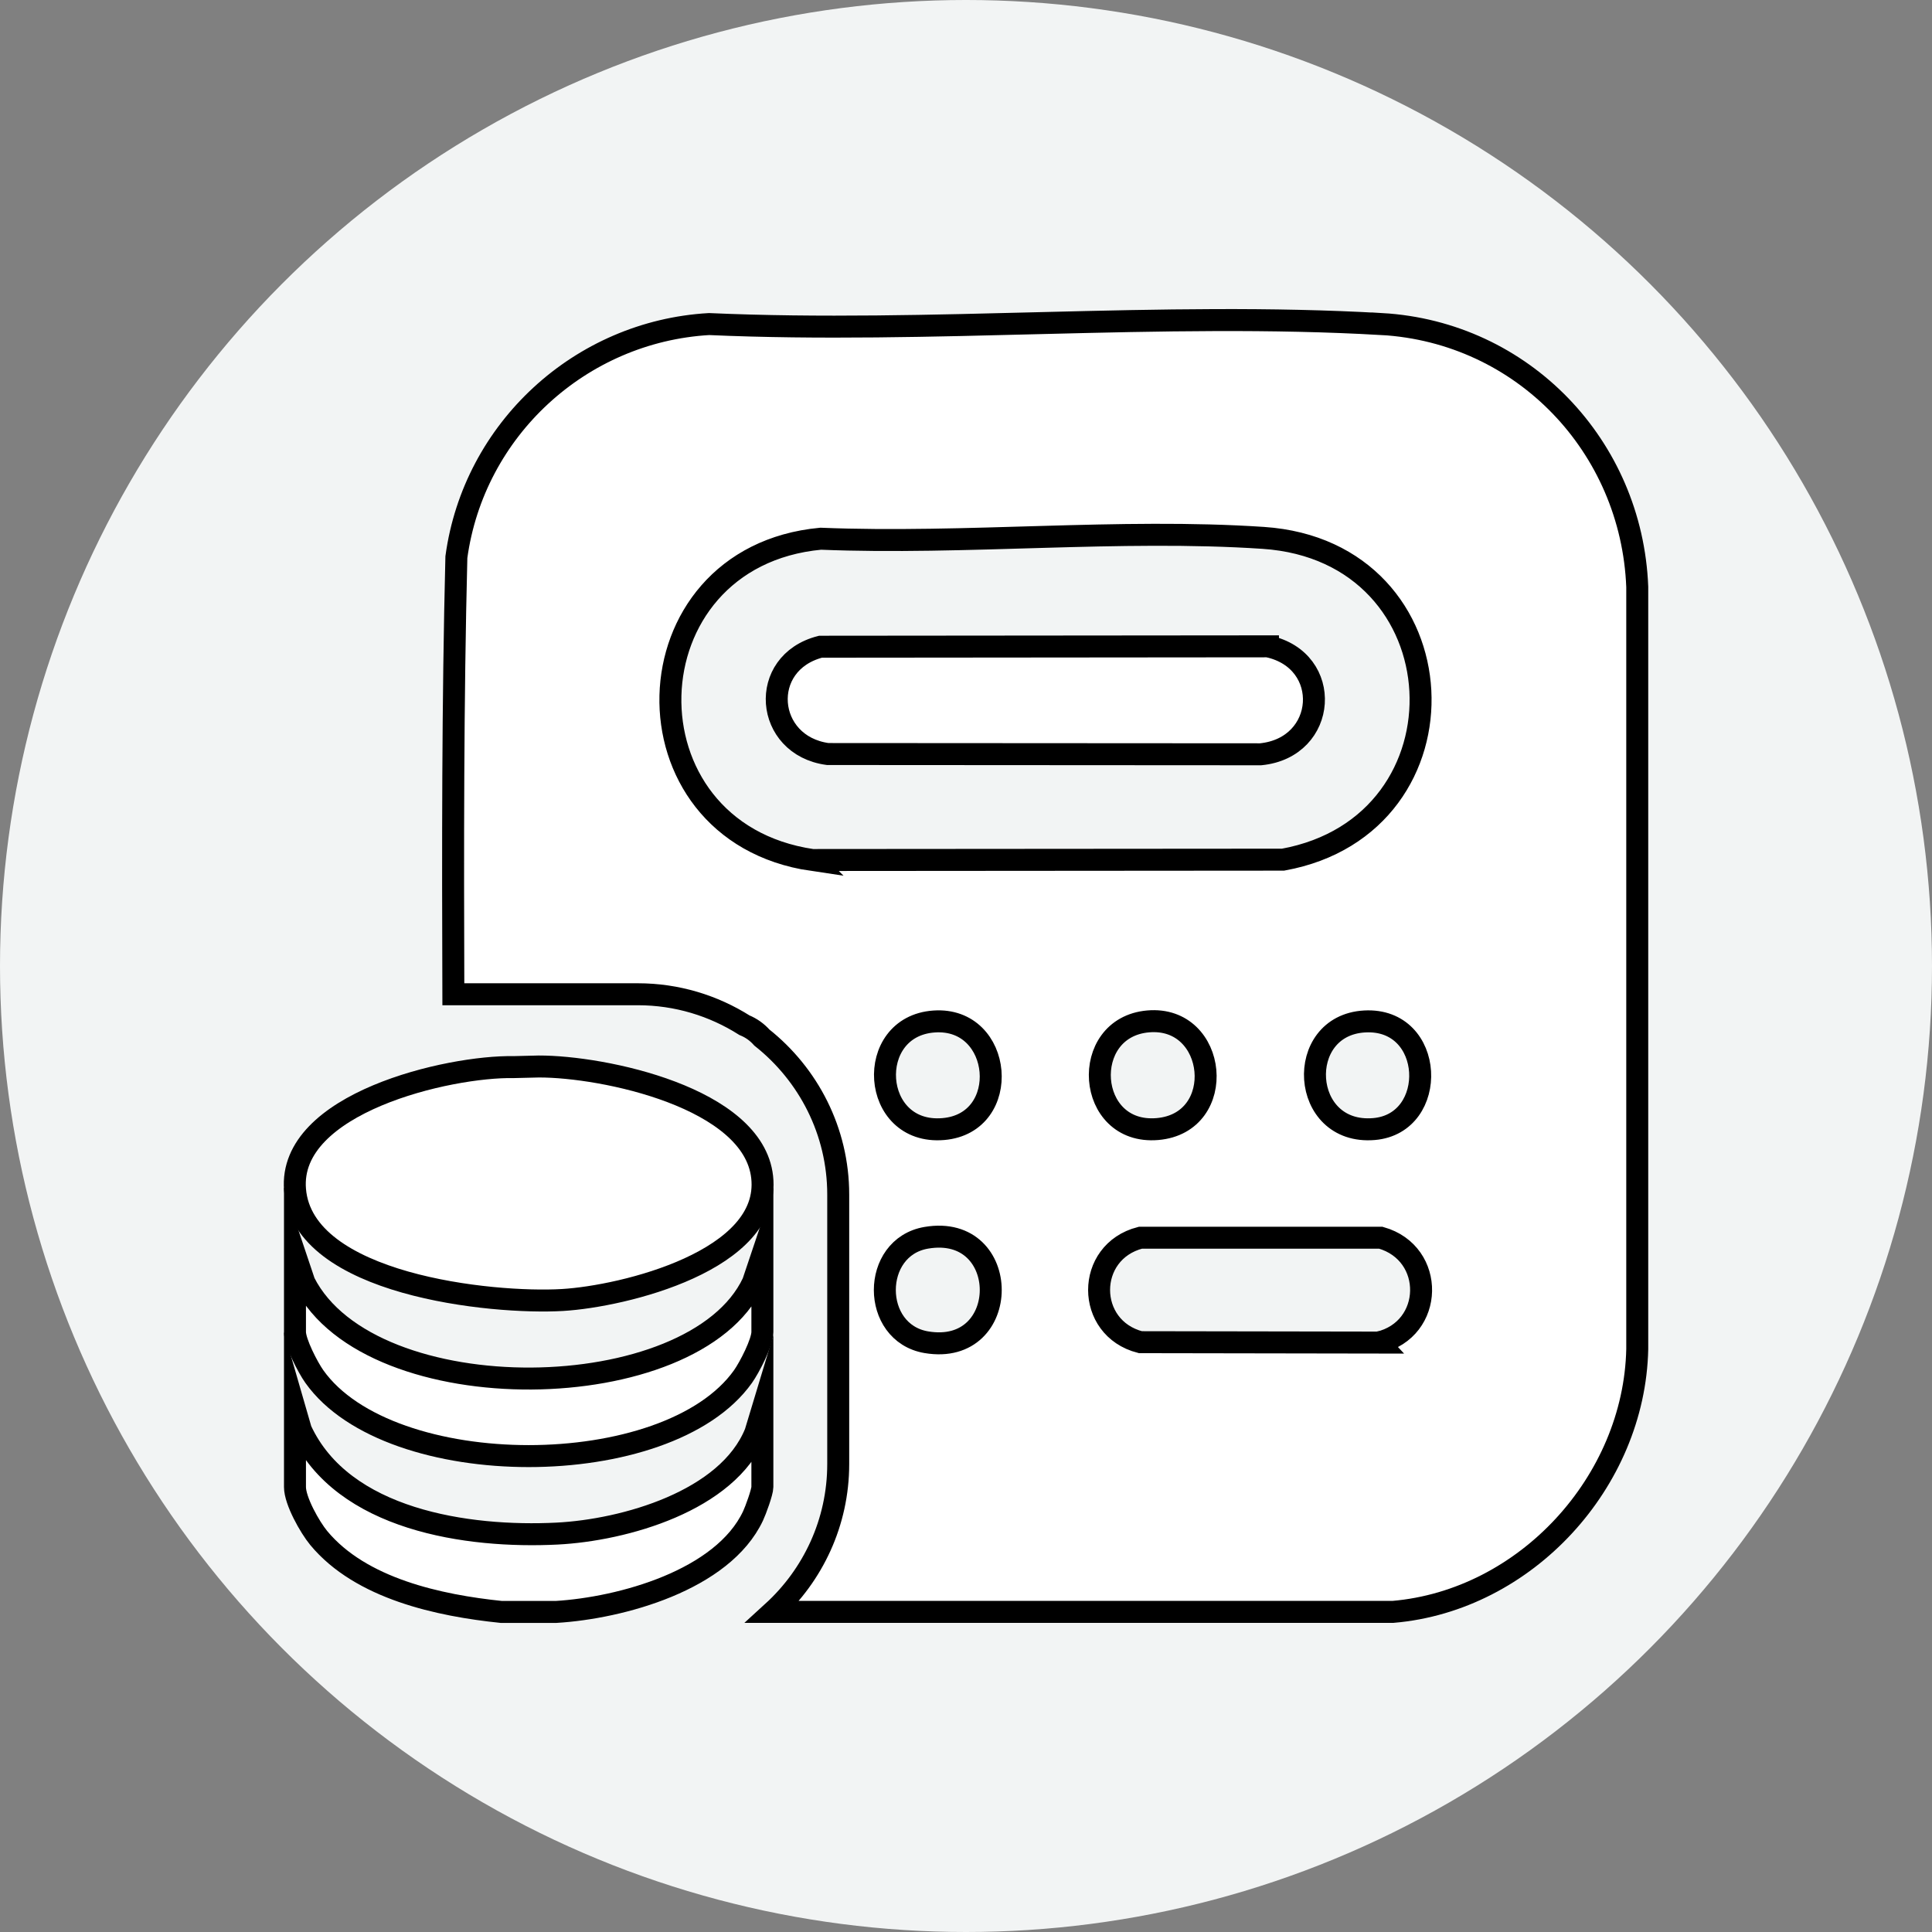
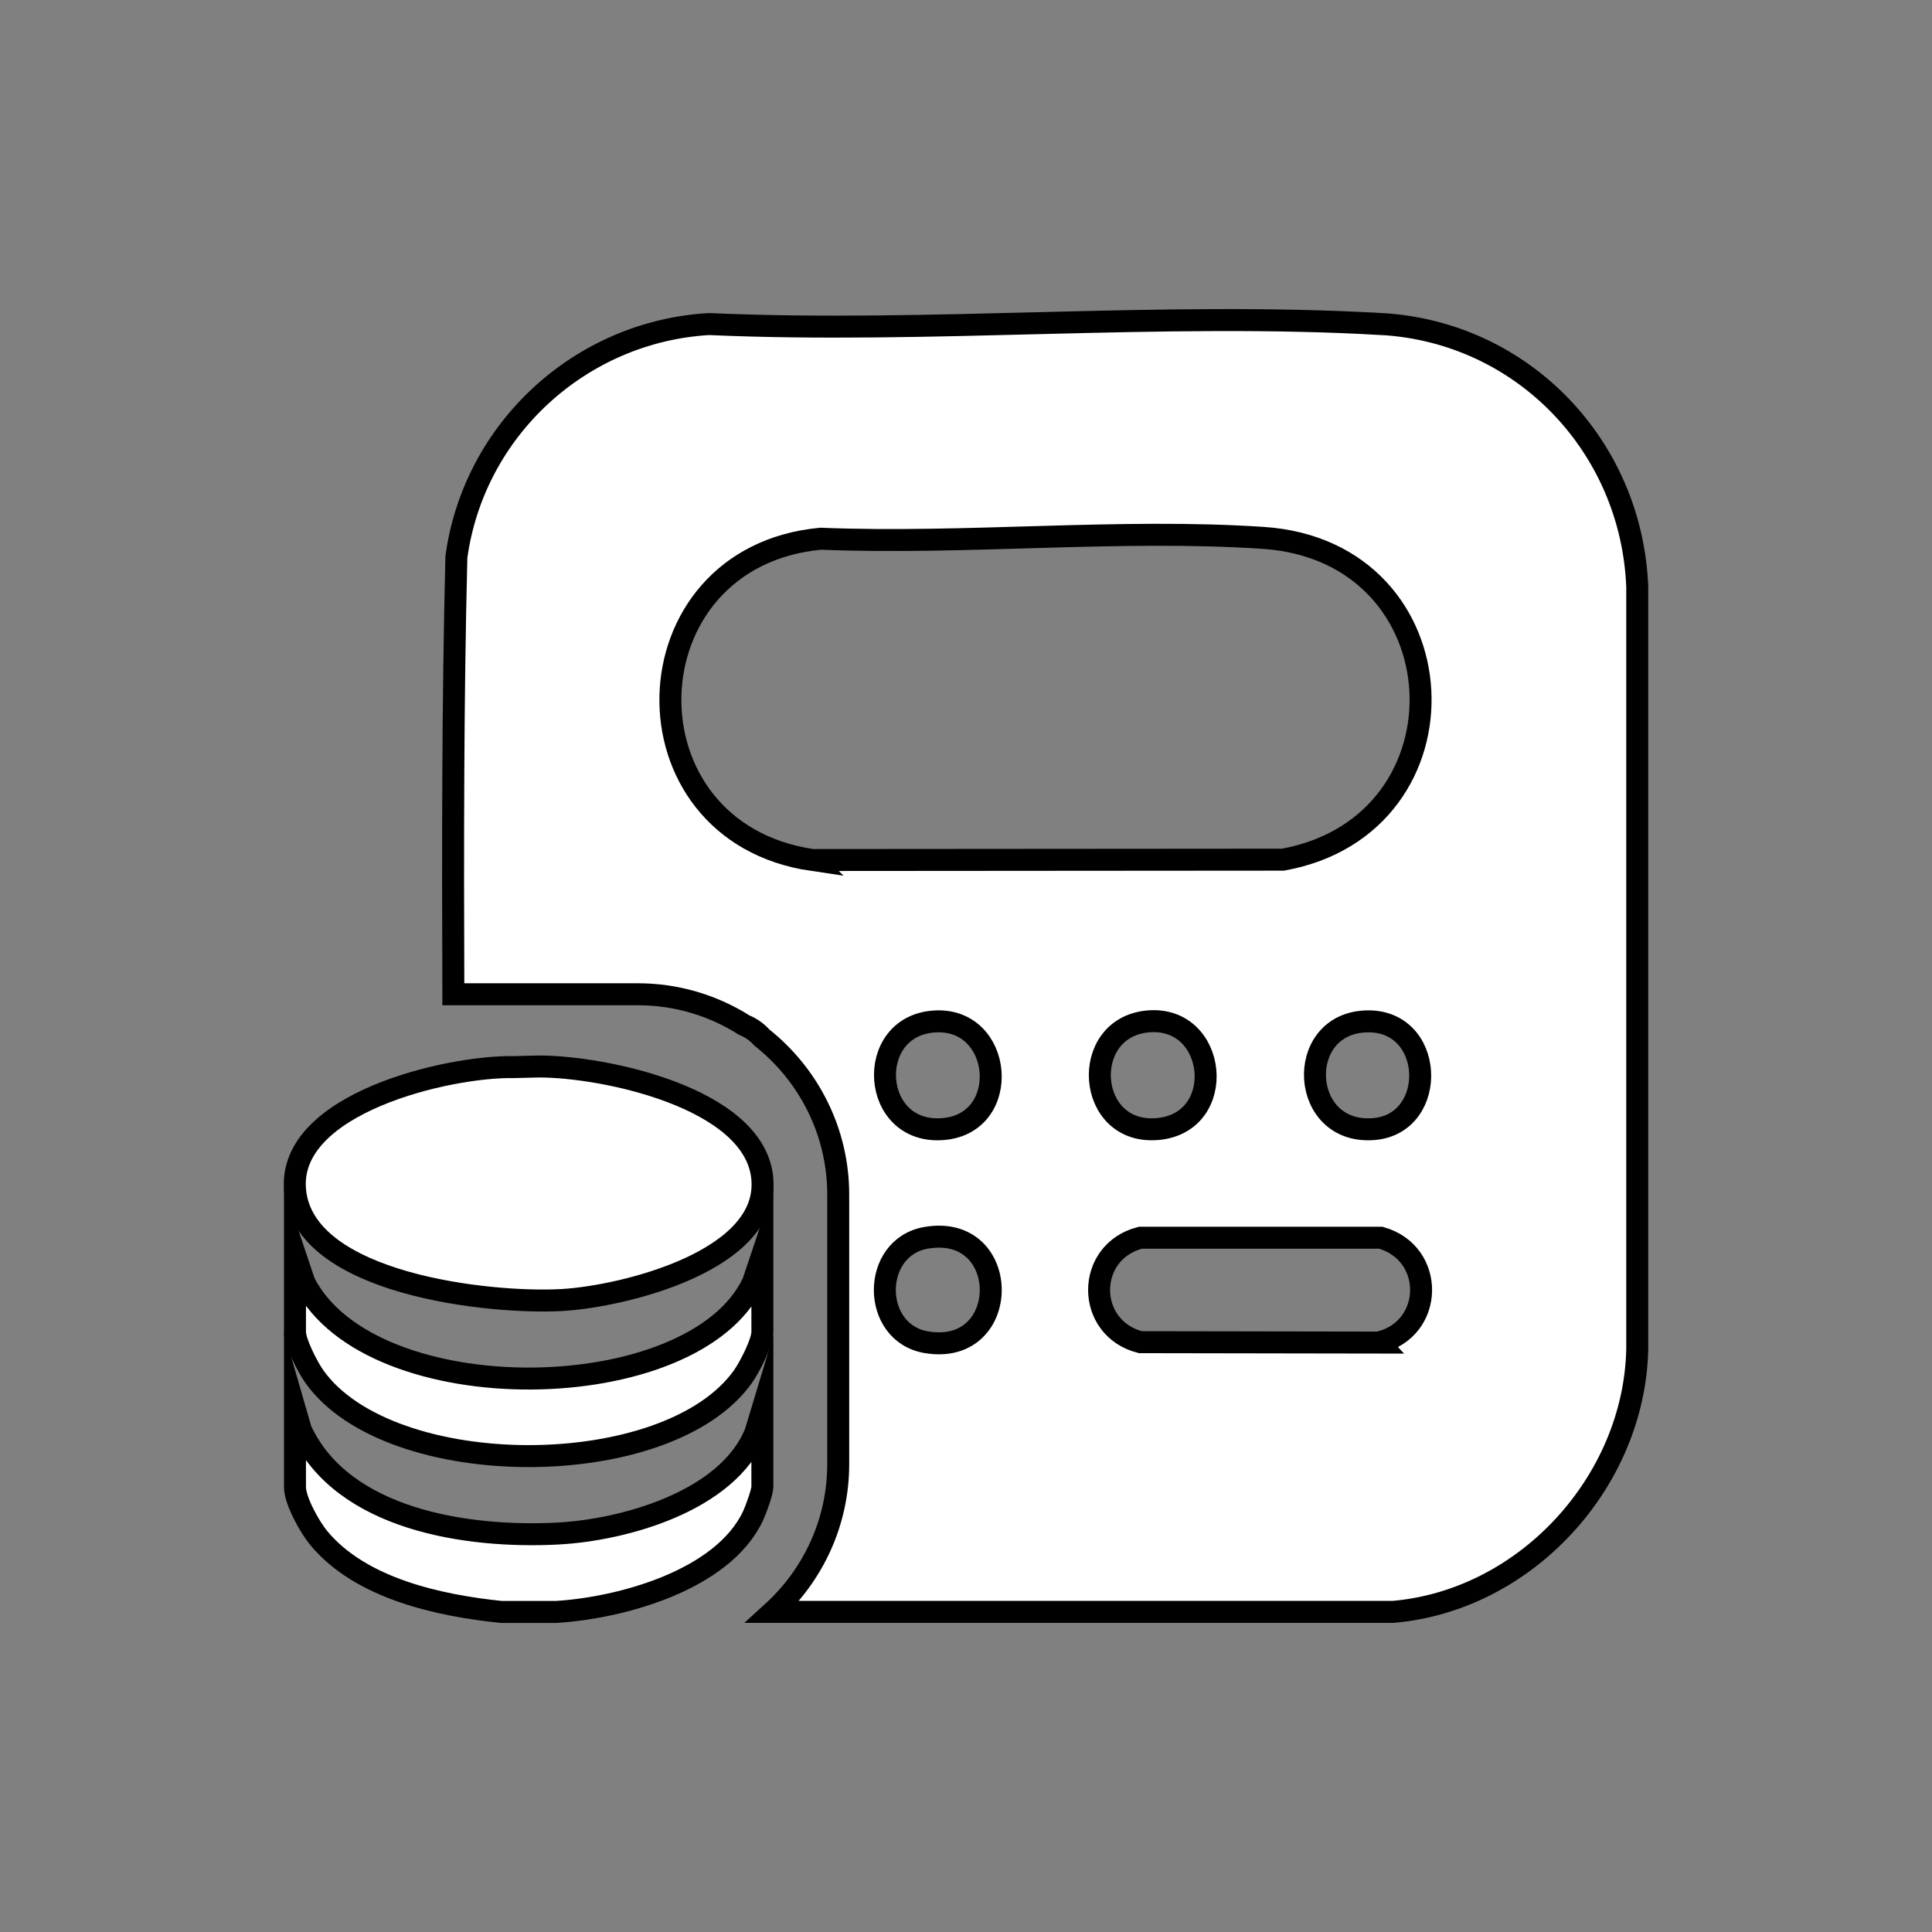
<svg xmlns="http://www.w3.org/2000/svg" id="Capa_2" data-name="Capa 2" viewBox="0 0 439.68 439.68">
  <rect x="0" y="0" width="439.68" height="439.68" fill="#808080" stroke="none" />
  <defs>
    <style>
      .cls-1 {
        fill: #fff;
        stroke: #000;
        stroke-miterlimit: 10;
        stroke-width: 5px;
      }

      .cls-2 {
        fill: #f2f4f4;
      }
    </style>
  </defs>
  <g id="Capa_1-2" data-name="Capa 1">
    <g>
-       <circle class="cls-2" cx="219.84" cy="219.84" r="219.84" />
      <g>
        <path class="cls-1" d="M314.43,73.75c-50.01-2.89-102.77,2.24-153.07,0-29.29,1.69-53.54,24.01-57.5,53.04-.83,33.12-.8,66.3-.69,99.48h41.99c8.9,0,17.21,2.59,24.25,7.04,1.6.65,2.92,1.63,3.98,2.82,10.56,8.37,17.37,21.29,17.37,35.73v61.32c0,13.29-5.76,25.3-14.91,33.65h141.14c30.28-2.58,54.96-29.63,55.61-59.79v-173.48c-1.25-31.97-26-57.96-58.17-59.82ZM184.86,195.72c-44.17-6.49-42.56-68.97,1.91-73.12,32.89,1.34,68.08-2.37,100.72-.19,45.53,3.04,48.3,65.28,4.5,73.23l-107.13.08ZM312.68,256.95c-16.83,1.41-18.18-23.6-2.11-24.49,16.02-.89,16.9,23.25,2.11,24.49ZM263.39,256.95c-16.27,1.37-17.84-23.11-2.12-24.5,15.84-1.4,18.25,23.14,2.12,24.5ZM210.81,305.46c-12.59-2.14-12.59-21.63,0-23.77,19.55-3.32,19.55,27.08,0,23.77ZM214.68,256.95c-16.57,1.41-18.04-23.37-2.11-24.48,15.74-1.11,17.82,23.15,2.11,24.48ZM313.78,305.54l-54.26-.09c-12.52-3.22-12.52-20.55,0-23.77h54.74c12.45,3.54,12.11,20.87-.49,23.85Z" />
-         <path class="cls-1" d="M288.56,147.09l-101.83.09c-14.29,3.64-12.73,22.48,1.64,24.42l98.51.06c15.25-1.5,16.5-21.38,1.68-24.56Z" />
        <path class="cls-1" d="M126.78,349.01c-20.31,1.02-48.8-3.04-58.3-23.57l-1.35-4.67v17.64c0,3.15,3.37,9.14,5.41,11.61,9.58,11.55,27.4,15.36,41.54,16.82h12.47c14.74-.89,37.91-7.19,44.82-21.84.59-1.24,2.13-5.45,2.13-6.59v-17.64l-1.59,5.26c-6.28,15.59-29.85,22.21-45.14,22.98Z" />
        <path class="cls-1" d="M122.62,242.71l-5.71.14c-14.76-.28-51.41,8.17-49.77,27.89,1.8,21.66,44.76,26.06,60.86,25.11,13.97-.83,47.55-9,45.45-27.97-2-18.11-36.15-25.2-50.83-25.17Z" />
        <path class="cls-1" d="M69.27,291.86l-2.14-6.37v17.64c0,2.4,2.94,8.07,4.4,10.13,17.13,24.15,80.44,24.16,97.57,0,1.46-2.07,4.4-7.73,4.4-10.13v-17.64l-2.14,6.37c-13.42,28.59-86.98,29.72-102.09,0Z" />
      </g>
    </g>
  </g>
</svg>